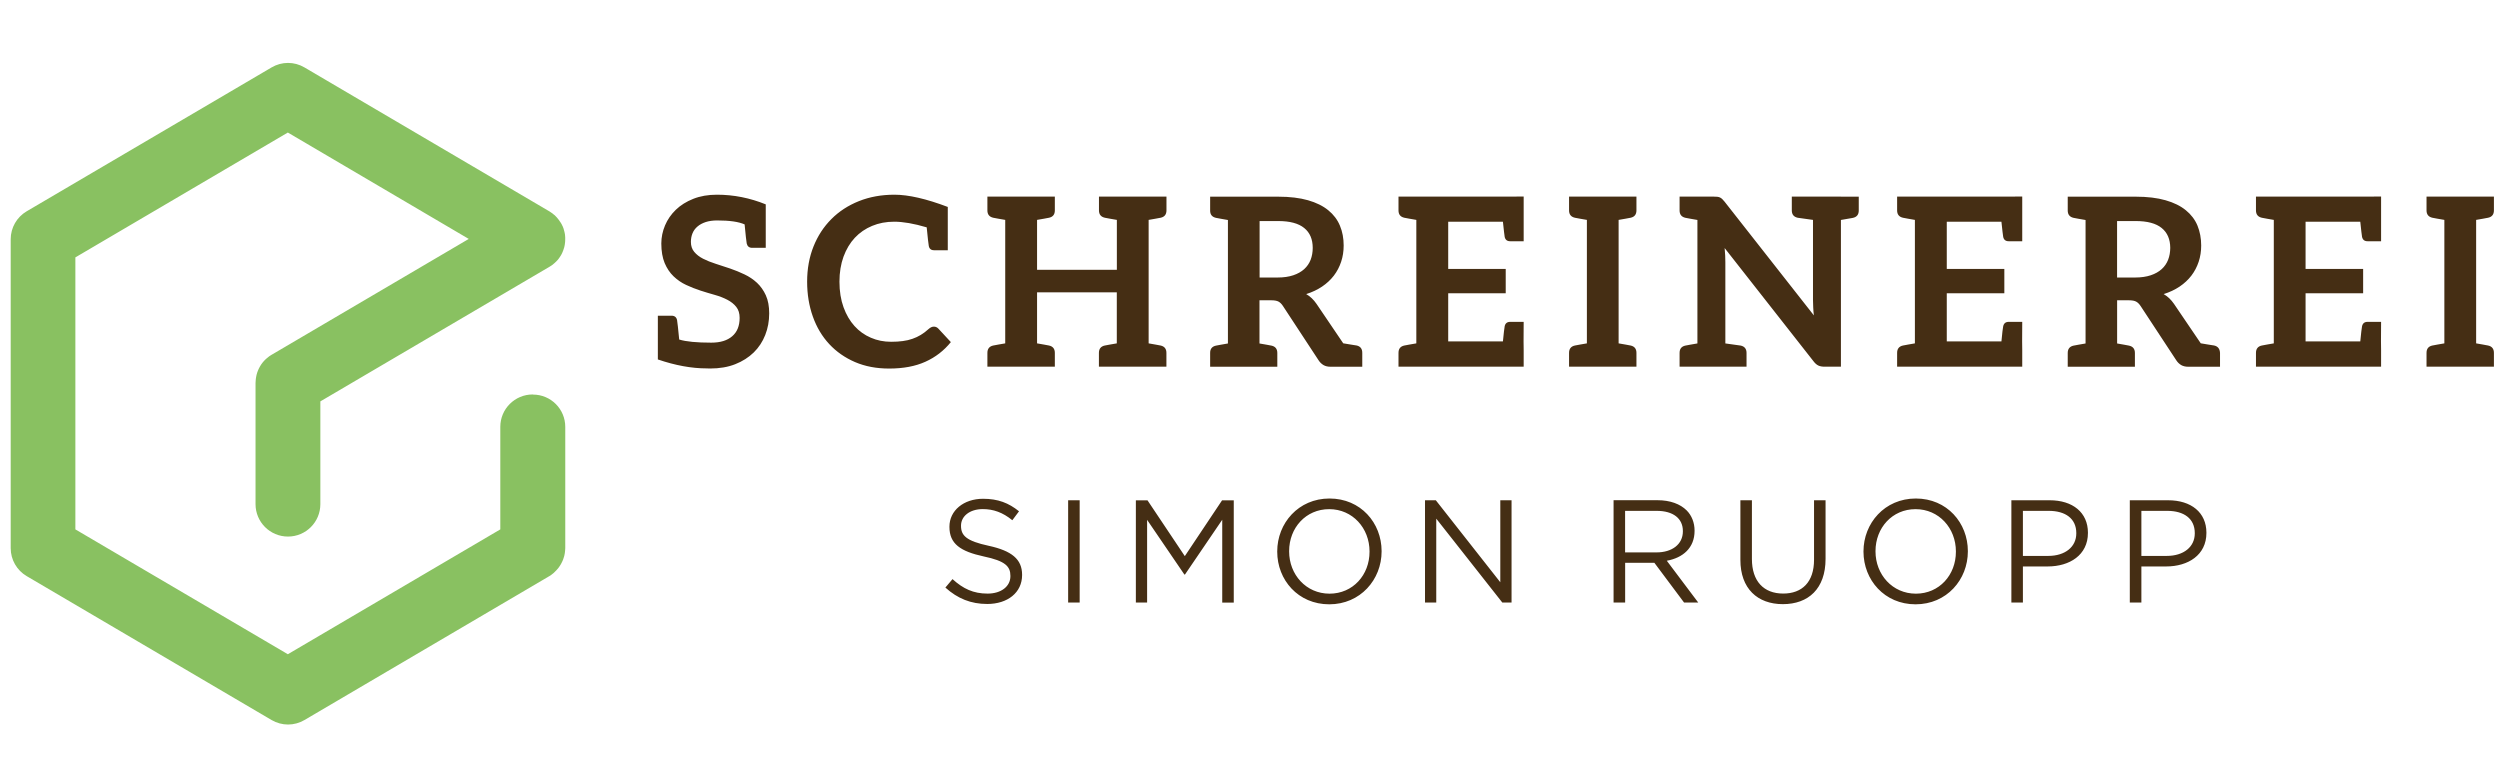
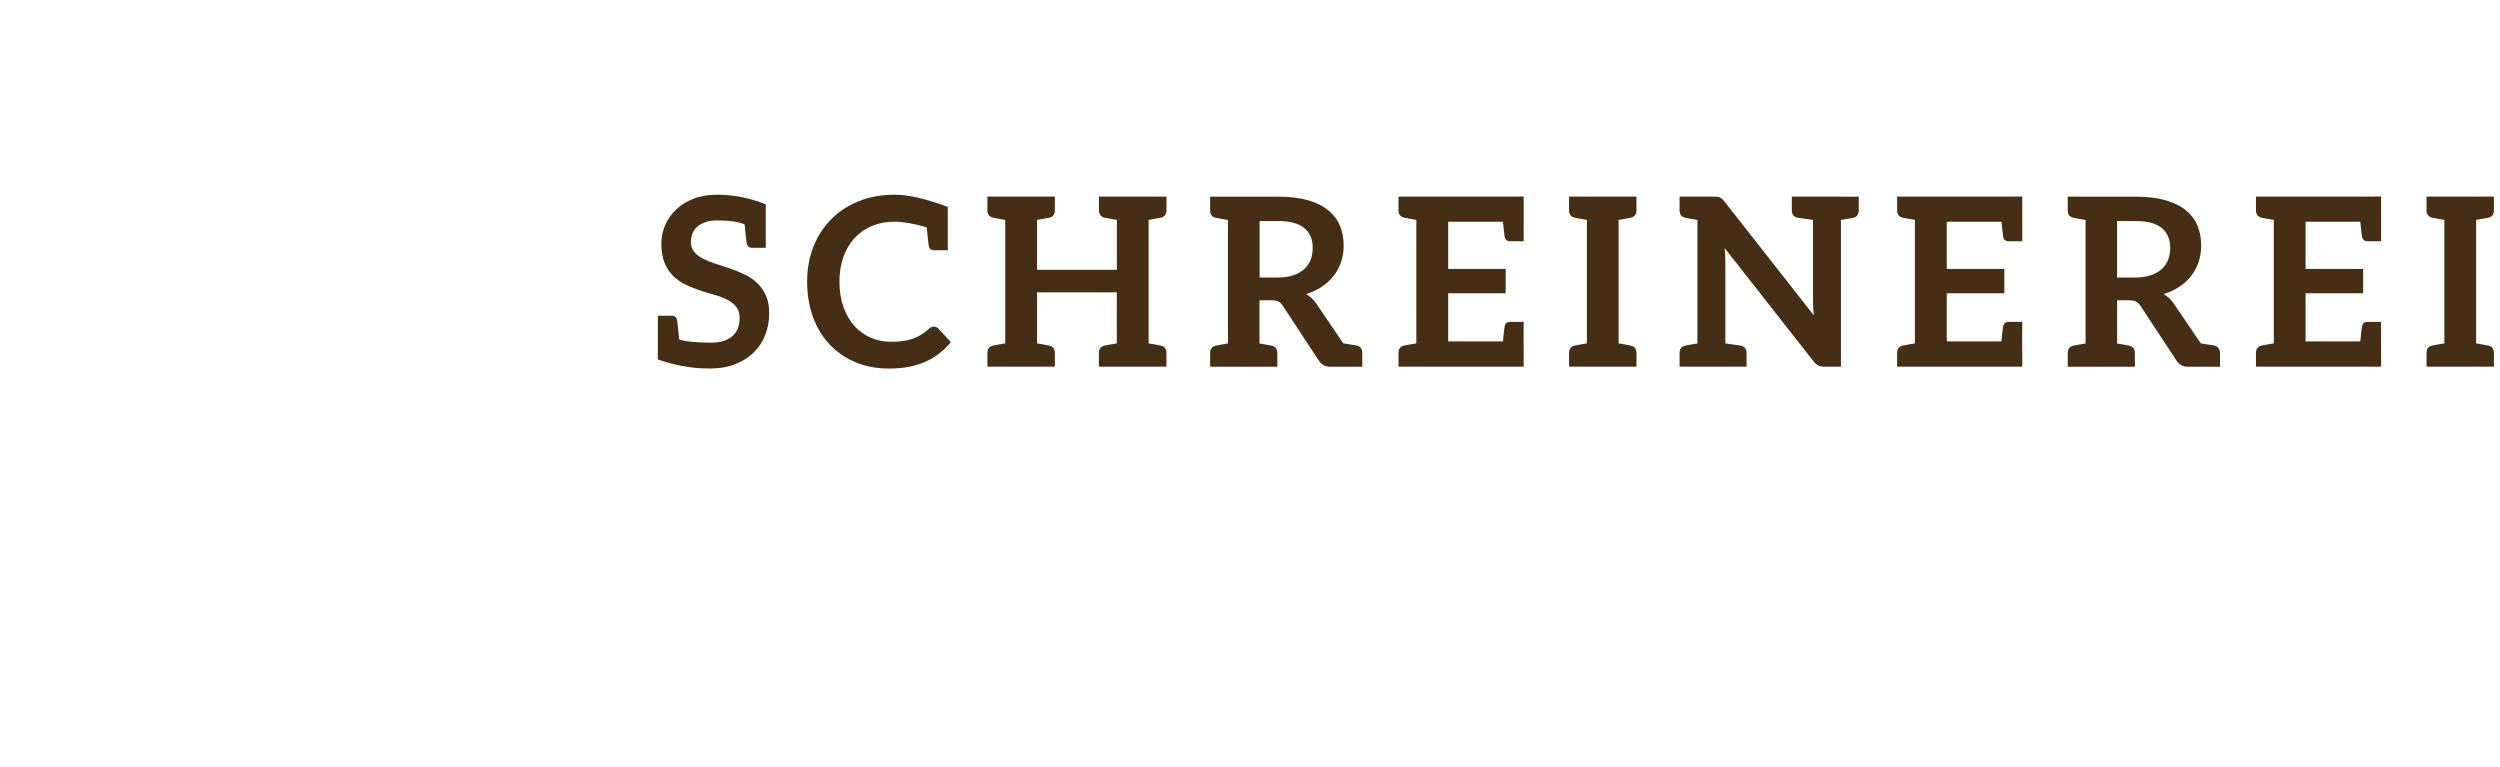
<svg xmlns="http://www.w3.org/2000/svg" xmlns:ns1="http://www.inkscape.org/namespaces/inkscape" xmlns:ns2="http://sodipodi.sourceforge.net/DTD/sodipodi-0.dtd" width="150" height="46" viewBox="0 0 39.687 12.171" version="1.1" id="svg4243" ns1:version="0.92.4 (5da689c313, 2019-01-14)" ns2:docname="mobileLogoRUOPP.svg">
  <defs id="defs4237" />
  <ns2:namedview id="base" pagecolor="#ffffff" bordercolor="#666666" borderopacity="1.0" ns1:pageopacity="0.0" ns1:pageshadow="2" ns1:zoom="2.8" ns1:cx="48.322754" ns1:cy="-31.700951" ns1:document-units="mm" ns1:current-layer="layer1" showgrid="false" units="px" ns1:window-width="2560" ns1:window-height="1377" ns1:window-x="-8" ns1:window-y="-8" ns1:window-maximized="1" />
  <g ns1:label="Layer 1" ns1:groupmode="layer" id="layer1" transform="translate(0,-284.829)">
-     <path style="fill:#89c161;stroke-width:0.076" ns1:connector-curvature="0" id="path4198" d="m 8.457,291.091 c -0.284,0 -0.515,0.23 -0.515,0.514 v 1.628 l -3.373,1.982 -3.373,-1.982 v -4.318 l 3.373,-1.982 2.872,1.689 -3.133,1.841 c -0.004,0.001 -0.007,0.004 -0.011,0.007 -0.008,0.005 -0.018,0.011 -0.026,0.017 -0.006,0.004 -0.013,0.009 -0.018,0.015 -0.007,0.005 -0.013,0.011 -0.02,0.016 -0.007,0.007 -0.014,0.012 -0.02,0.018 -0.005,0.005 -0.011,0.009 -0.016,0.016 -0.007,0.007 -0.013,0.014 -0.019,0.021 -0.005,0.005 -0.009,0.011 -0.013,0.016 -0.006,0.008 -0.011,0.015 -0.017,0.023 -0.005,0.007 -0.008,0.012 -0.012,0.019 -0.005,0.007 -0.009,0.015 -0.013,0.022 -0.005,0.008 -0.008,0.015 -0.012,0.023 -0.004,0.007 -0.007,0.012 -0.01,0.021 -0.004,0.008 -0.008,0.018 -0.011,0.027 -0.002,0.007 -0.005,0.012 -0.007,0.019 -0.003,0.009 -0.006,0.018 -0.008,0.027 -0.002,0.007 -0.004,0.014 -0.005,0.021 -0.002,0.009 -0.004,0.018 -0.005,0.027 -0.002,0.008 -0.003,0.017 -0.004,0.025 -7.413e-4,0.008 -0.002,0.015 -0.002,0.024 -7.4e-4,0.009 -0.002,0.021 -0.002,0.031 0,0.004 -7.412e-4,0.008 -7.412e-4,0.012 v 1.922 c 0,0.284 0.23,0.515 0.515,0.515 0.284,0 0.514,-0.23 0.514,-0.515 v -1.631 l 3.634,-2.135 c 7.234e-4,-7.3e-4 0.002,-7.3e-4 0.002,-10e-4 0.011,-0.007 0.022,-0.014 0.033,-0.021 0.003,-10e-4 0.007,-0.004 0.01,-0.007 0.01,-0.007 0.018,-0.015 0.027,-0.022 0.004,-0.004 0.008,-0.007 0.013,-0.011 0.005,-0.004 0.008,-0.008 0.013,-0.012 0.008,-0.008 0.016,-0.016 0.024,-0.024 7.234e-4,-10e-4 0.002,-10e-4 0.003,-0.003 0.011,-0.011 0.021,-0.024 0.03,-0.037 7.22e-4,-0.001 0.002,-0.003 0.003,-0.004 0.009,-0.012 0.017,-0.024 0.025,-0.038 7.234e-4,-7.4e-4 7.234e-4,-7.4e-4 7.234e-4,-10e-4 0.003,-0.004 0.005,-0.008 0.007,-0.012 0.005,-0.009 0.011,-0.02 0.015,-0.03 0.004,-0.008 0.007,-0.017 0.01,-0.024 0.003,-0.007 0.006,-0.014 0.008,-0.021 0.004,-0.009 0.007,-0.021 0.01,-0.031 0.002,-0.005 0.003,-0.011 0.005,-0.016 0.003,-0.011 0.005,-0.023 0.007,-0.034 7.234e-4,-0.004 0.002,-0.009 0.002,-0.015 0.002,-0.011 0.002,-0.023 0.004,-0.034 0,-0.005 7.219e-4,-0.011 7.219e-4,-0.016 7.235e-4,-0.011 7.235e-4,-0.021 7.235e-4,-0.032 0,-0.007 0,-0.012 0,-0.019 -7.235e-4,-0.009 -0.002,-0.019 -0.002,-0.029 -7.221e-4,-0.008 -0.002,-0.015 -0.002,-0.021 -0.002,-0.009 -0.003,-0.018 -0.005,-0.027 -0.002,-0.007 -0.003,-0.015 -0.005,-0.021 -0.002,-0.009 -0.005,-0.02 -0.008,-0.029 -0.002,-0.007 -0.004,-0.012 -0.005,-0.018 -0.005,-0.012 -0.009,-0.024 -0.014,-0.036 -0.002,-0.003 -0.003,-0.007 -0.005,-0.009 -0.007,-0.015 -0.014,-0.031 -0.024,-0.045 -0.005,-0.009 -0.012,-0.018 -0.018,-0.026 -0.005,-0.008 -0.01,-0.016 -0.016,-0.023 -0.018,-0.024 -0.038,-0.047 -0.059,-0.067 -0.002,-0.001 -0.002,-0.003 -0.004,-0.004 -0.005,-0.004 -0.011,-0.008 -0.016,-0.012 -0.008,-0.007 -0.016,-0.014 -0.024,-0.02 -0.002,-10e-4 -0.005,-0.003 -0.008,-0.005 -0.011,-0.008 -0.024,-0.016 -0.035,-0.024 -7.22e-4,-7.5e-4 -7.22e-4,-7.5e-4 -0.002,-7.5e-4 l -3.888,-2.285 c -0.161,-0.095 -0.36,-0.095 -0.521,0 l -3.888,2.284 c -0.157,0.092 -0.254,0.261 -0.254,0.443 v 4.906 c 0,0.182 0.097,0.351 0.254,0.443 l 3.888,2.285 c 0.081,0.047 0.171,0.071 0.261,0.071 0.089,0 0.18,-0.024 0.26,-0.071 l 3.888,-2.285 c 0.002,-10e-4 0.005,-0.003 0.007,-0.004 0.011,-0.007 0.021,-0.012 0.03,-0.021 0.005,-0.003 0.009,-0.007 0.014,-0.011 0.008,-0.007 0.017,-0.012 0.024,-0.02 0.005,-0.004 0.01,-0.009 0.015,-0.015 0.007,-0.007 0.014,-0.012 0.02,-0.02 0.005,-0.005 0.01,-0.011 0.015,-0.017 0.006,-0.007 0.011,-0.014 0.018,-0.021 0.005,-0.007 0.009,-0.012 0.013,-0.018 0.005,-0.008 0.011,-0.016 0.016,-0.024 0.004,-0.005 0.007,-0.011 0.011,-0.018 0.005,-0.009 0.01,-0.018 0.014,-0.027 0.002,-0.005 0.005,-0.011 0.008,-0.016 0.005,-0.009 0.009,-0.02 0.013,-0.03 0.002,-0.004 0.004,-0.011 0.005,-0.015 0.004,-0.011 0.007,-0.021 0.01,-0.031 0.002,-0.007 0.003,-0.011 0.005,-0.018 0.002,-0.009 0.005,-0.02 0.006,-0.03 0.002,-0.007 0.002,-0.015 0.003,-0.021 7.248e-4,-0.009 0.002,-0.018 0.003,-0.027 7.234e-4,-0.009 7.234e-4,-0.018 0.002,-0.028 0,-0.004 7.22e-4,-0.009 7.22e-4,-0.015 v -1.921 c 7.221e-4,-0.284 -0.229,-0.514 -0.513,-0.514" class="st3" />
    <g id="g4218" transform="matrix(0.12,0,0,0.12,15.851,266.005)">
      <g id="g4222" transform="matrix(0.726,0,0,0.726,-9.546,58.047)">
-         <path style="fill:#452e14" ns1:connector-curvature="0" id="path4200" d="m 221.406,237.415 v -8.21 h 4.72 c 3.01,0 5.01,1.39 5.01,4.05 v 0.06 c 0,2.45 -2.02,4.1 -5.11,4.1 z m -2.1,8.5 h 2.1 v -6.58 h 4.53 c 3.97,0 7.32,-2.07 7.32,-6.1 v -0.05 c 0,-3.68 -2.77,-5.91 -6.98,-5.91 h -6.98 v 18.64 z m -19.49,-8.5 v -8.21 h 4.72 c 3.01,0 5.01,1.39 5.01,4.05 v 0.06 c 0,2.45 -2.03,4.1 -5.12,4.1 z m -2.1,8.5 h 2.1 v -6.58 h 4.53 c 3.97,0 7.32,-2.07 7.32,-6.1 v -0.05 c 0,-3.68 -2.77,-5.91 -6.97,-5.91 h -6.98 z m -17.4,-1.62 c -4.26,0 -7.36,-3.47 -7.36,-7.7 v -0.05 c 0,-4.24 3.04,-7.65 7.3,-7.65 4.26,0 7.35,3.46 7.35,7.7 v 0.05 c 0.01,4.24 -3.03,7.65 -7.29,7.65 m -0.06,1.94 c 5.68,0 9.53,-4.5 9.53,-9.64 v -0.05 c 0,-5.15 -3.8,-9.59 -9.48,-9.59 -5.68,0 -9.54,4.5 -9.54,9.64 v 0.05 c 0.01,5.14 3.82,9.59 9.49,9.59 m -24.18,-0.03 c 4.66,0 7.78,-2.82 7.78,-8.25 v -10.68 h -2.1 v 10.84 c 0,4.08 -2.18,6.16 -5.62,6.16 -3.57,0 -5.7,-2.27 -5.7,-6.29 v -10.71 h -2.1 v 10.84 c -0.01,5.27 3.13,8.09 7.74,8.09 m -28.75,-9.43 v -7.57 h 5.76 c 3.01,0 4.77,1.39 4.77,3.68 v 0.05 c 0,2.39 -2,3.84 -4.8,3.84 z m -2.09,9.14 h 2.1 v -7.24 h 5.33 l 5.41,7.24 h 2.58 l -5.73,-7.62 c 2.93,-0.53 5.06,-2.34 5.06,-5.44 v -0.05 c 0,-1.46 -0.53,-2.77 -1.44,-3.68 -1.17,-1.17 -3.01,-1.86 -5.3,-1.86 h -8.02 v 18.65 z m -34.37,0 h 2.05 v -15.29 l 12.04,15.29 h 1.68 v -18.64 h -2.05 v 14.94 l -11.75,-14.94 h -1.97 z m -17.4,-1.62 c -4.26,0 -7.36,-3.47 -7.36,-7.7 v -0.05 c 0,-4.24 3.04,-7.65 7.3,-7.65 4.26,0 7.35,3.46 7.35,7.7 v 0.05 c 0.01,4.24 -3.03,7.65 -7.29,7.65 m -0.05,1.94 c 5.67,0 9.54,-4.5 9.54,-9.64 v -0.05 c 0,-5.15 -3.81,-9.59 -9.49,-9.59 -5.67,0 -9.53,4.5 -9.53,9.64 v 0.05 c 0,5.14 3.8,9.59 9.48,9.59 m -35.24,-0.32 h 2.05 v -15.07 l 6.79,9.96 h 0.11 l 6.79,-9.98 v 15.1 h 2.1 v -18.64 h -2.13 l -6.79,10.17 -6.8,-10.17 h -2.12 z m -12.34,0 h 2.1 v -18.64 h -2.1 z m -14.75,0.26 c 3.71,0 6.36,-2.07 6.36,-5.27 v -0.05 c 0,-2.85 -1.91,-4.37 -6.07,-5.28 -4.1,-0.88 -5.06,-1.87 -5.06,-3.63 v -0.05 c 0,-1.68 1.55,-3.01 3.97,-3.01 1.92,0 3.65,0.61 5.38,2.03 l 1.22,-1.63 c -1.89,-1.52 -3.83,-2.28 -6.55,-2.28 -3.54,0 -6.13,2.15 -6.13,5.08 v 0.05 c 0,3.06 1.97,4.45 6.26,5.38 3.92,0.82 4.85,1.81 4.85,3.54 v 0.06 c 0,1.84 -1.66,3.17 -4.16,3.17 -2.59,0 -4.45,-0.88 -6.39,-2.64 l -1.3,1.54 c 2.23,2.01 4.66,2.99 7.62,2.99" class="st4" />
        <path style="fill:#452e14" ns1:connector-curvature="0" id="path4202" d="m 284.576,175.795 c 0.71,-0.15 1.07,-0.6 1.07,-1.34 v -2.52 h -3.24 -5.79 -3.25 v 2.52 c 0,0.74 0.36,1.18 1.07,1.34 0.06,0.01 0.15,0.03 0.27,0.05 0.12,0.02 0.33,0.06 0.64,0.12 0.31,0.05 0.73,0.13 1.27,0.22 v 22.5 c -0.54,0.09 -0.96,0.17 -1.27,0.22 -0.31,0.06 -0.52,0.09 -0.64,0.12 -0.12,0.02 -0.21,0.04 -0.27,0.05 -0.72,0.15 -1.07,0.6 -1.07,1.34 v 2.51 h 3.25 5.79 3.24 v -2.51 c 0,-0.74 -0.36,-1.19 -1.07,-1.34 -0.07,-0.01 -0.15,-0.02 -0.27,-0.05 -0.12,-0.02 -0.33,-0.06 -0.64,-0.12 -0.31,-0.06 -0.73,-0.13 -1.26,-0.22 v -22.5 c 0.53,-0.09 0.95,-0.17 1.26,-0.22 0.31,-0.06 0.53,-0.1 0.64,-0.12 0.12,-0.03 0.21,-0.04 0.27,-0.05 z m -39.04,-3.86 h -3.25 v 2.52 c 0,0.74 0.36,1.18 1.07,1.34 0.06,0.01 0.15,0.03 0.27,0.05 0.12,0.02 0.33,0.06 0.64,0.12 0.31,0.05 0.73,0.13 1.27,0.22 v 22.5 c -0.54,0.09 -0.96,0.17 -1.27,0.22 -0.31,0.06 -0.52,0.09 -0.64,0.12 -0.12,0.02 -0.21,0.04 -0.27,0.05 -0.71,0.15 -1.07,0.6 -1.07,1.34 v 2.51 h 3.25 19.55 v -3 l -0.02,-1.6 0.02,-3.56 h -0.18 -0.52 -1.77 c -0.55,0 -0.88,0.27 -1,0.8 -0.07,0.33 -0.17,1.25 -0.32,2.76 h -9.97 v -8.77 h 10.49 v -4.43 h -10.49 v -8.6 h 9.97 c 0.16,1.5 0.26,2.42 0.32,2.75 0.12,0.54 0.45,0.8 1,0.8 h 1.77 0.52 0.18 v -3.56 -1.6 -2.98 z m -22.42,14.34 c -0.81,0.27 -1.76,0.41 -2.84,0.41 h -3.3 v -10.29 h 3.38 c 2.13,0 3.71,0.42 4.75,1.27 1.04,0.84 1.55,2.05 1.56,3.62 -0.01,0.79 -0.13,1.51 -0.39,2.17 -0.26,0.66 -0.64,1.22 -1.17,1.7 -0.52,0.47 -1.18,0.85 -1.99,1.12 m 11.51,12.79 c -0.06,-0.01 -0.17,-0.03 -0.33,-0.05 -0.15,-0.02 -0.41,-0.06 -0.75,-0.12 -0.35,-0.05 -0.79,-0.13 -1.32,-0.22 l -4.88,-7.19 c -0.53,-0.77 -1.16,-1.37 -1.88,-1.78 1.09,-0.34 2.06,-0.8 2.91,-1.37 0.85,-0.57 1.56,-1.24 2.14,-1.99 0.58,-0.76 1.02,-1.6 1.33,-2.53 0.31,-0.93 0.46,-1.92 0.46,-2.96 0,-1.32 -0.23,-2.52 -0.67,-3.61 -0.45,-1.09 -1.16,-2.03 -2.12,-2.81 -0.96,-0.79 -2.2,-1.4 -3.71,-1.83 -1.5,-0.43 -3.32,-0.65 -5.43,-0.65 h -9.15 -3.24 v 2.52 c 0,0.74 0.36,1.18 1.07,1.34 0.06,0.01 0.15,0.03 0.27,0.05 0.11,0.02 0.33,0.06 0.64,0.12 0.31,0.05 0.73,0.13 1.27,0.22 v 22.5 c -0.54,0.09 -0.96,0.17 -1.27,0.22 -0.31,0.06 -0.52,0.09 -0.64,0.12 -0.12,0.02 -0.21,0.04 -0.27,0.05 -0.71,0.15 -1.07,0.6 -1.07,1.34 v 2.51 h 3.24 5.76 3.24 v -2.51 c 0,-0.74 -0.36,-1.19 -1.08,-1.34 -0.06,-0.01 -0.15,-0.02 -0.26,-0.05 -0.12,-0.02 -0.33,-0.06 -0.64,-0.12 -0.31,-0.06 -0.73,-0.13 -1.26,-0.22 v -7.87 h 2.16 c 0.57,0 1,0.08 1.3,0.24 0.3,0.16 0.56,0.42 0.81,0.79 l 6.52,9.92 c 0.24,0.37 0.54,0.65 0.89,0.86 0.35,0.2 0.78,0.3 1.28,0.3 h 2.54 2.65 0.6 v -2.51 c -0.04,-0.77 -0.39,-1.22 -1.11,-1.37 z m -54.49,-27.13 h -3.24 v 2.52 c 0,0.74 0.36,1.18 1.07,1.34 0.06,0.01 0.15,0.03 0.27,0.05 0.12,0.02 0.33,0.06 0.64,0.12 0.31,0.05 0.73,0.13 1.26,0.22 v 22.5 c -0.53,0.09 -0.95,0.17 -1.26,0.22 -0.31,0.06 -0.52,0.09 -0.64,0.12 -0.12,0.02 -0.21,0.04 -0.27,0.05 -0.71,0.15 -1.07,0.6 -1.07,1.34 v 2.51 h 3.24 19.56 v -3 l -0.02,-1.6 0.02,-3.56 h -0.18 -0.52 -1.77 c -0.55,0 -0.88,0.27 -1,0.8 -0.07,0.33 -0.18,1.25 -0.32,2.76 h -9.96 v -8.77 h 10.49 v -4.43 h -10.49 v -8.6 h 9.96 c 0.16,1.5 0.26,2.42 0.32,2.75 0.11,0.54 0.45,0.8 1,0.8 h 1.77 0.52 0.18 v -3.56 -1.6 -2.98 z m -13.49,0 h -5.08 -3.86 v 2.52 c 0,0.74 0.36,1.18 1.07,1.34 0.08,0.02 1.01,0.14 2.79,0.39 v 14.59 c 0,0.41 0.01,0.86 0.04,1.34 0.02,0.48 0.06,0.97 0.12,1.47 l -16.27,-20.72 c -0.16,-0.2 -0.3,-0.36 -0.43,-0.48 -0.13,-0.12 -0.26,-0.21 -0.4,-0.28 -0.13,-0.06 -0.29,-0.11 -0.46,-0.13 -0.17,-0.02 -0.38,-0.03 -0.64,-0.03 h -3.02 -3.25 v 2.52 c 0,0.74 0.36,1.18 1.07,1.34 0.06,0.01 0.15,0.03 0.27,0.05 0.12,0.02 0.33,0.06 0.64,0.12 0.31,0.05 0.73,0.13 1.27,0.22 v 22.5 c -0.53,0.09 -0.96,0.17 -1.27,0.22 -0.31,0.06 -0.52,0.09 -0.64,0.12 -0.12,0.02 -0.21,0.04 -0.27,0.05 -0.72,0.15 -1.07,0.6 -1.07,1.34 v 2.51 h 3.25 5.08 3.87 v -2.51 c 0,-0.74 -0.36,-1.19 -1.07,-1.34 -0.07,-0.01 -1,-0.14 -2.79,-0.39 v -14.79 c 0,-0.37 -0.01,-0.78 -0.03,-1.23 -0.02,-0.45 -0.05,-0.9 -0.1,-1.36 l 16.2,20.64 c 0.28,0.37 0.58,0.63 0.88,0.77 0.3,0.14 0.68,0.21 1.14,0.21 h 2.97 v -26.74 c 0.53,-0.09 0.96,-0.17 1.27,-0.22 0.31,-0.06 0.52,-0.1 0.64,-0.11 0.12,-0.02 0.21,-0.04 0.27,-0.05 0.71,-0.15 1.07,-0.6 1.07,-1.34 v -2.52 h -3.26 z m -38.32,3.86 c 0.71,-0.15 1.07,-0.6 1.07,-1.34 v -2.52 h -3.25 -5.78 -3.25 v 2.52 c 0,0.74 0.36,1.18 1.07,1.34 0.06,0.01 0.15,0.03 0.27,0.05 0.12,0.02 0.33,0.06 0.64,0.12 0.31,0.05 0.73,0.13 1.27,0.22 v 22.5 c -0.54,0.09 -0.96,0.17 -1.27,0.22 -0.31,0.06 -0.52,0.09 -0.64,0.12 -0.12,0.02 -0.21,0.04 -0.27,0.05 -0.71,0.15 -1.07,0.6 -1.07,1.34 v 2.51 h 3.25 5.78 3.25 v -2.51 c 0,-0.74 -0.36,-1.19 -1.07,-1.34 -0.06,-0.01 -0.15,-0.02 -0.27,-0.05 -0.12,-0.02 -0.33,-0.06 -0.64,-0.12 -0.31,-0.06 -0.73,-0.13 -1.27,-0.22 v -22.5 c 0.54,-0.09 0.96,-0.17 1.27,-0.22 0.31,-0.06 0.52,-0.1 0.64,-0.12 0.11,-0.03 0.2,-0.04 0.27,-0.05 z m -39.04,-3.86 h -3.25 v 2.52 c 0,0.74 0.35,1.18 1.07,1.34 0.06,0.01 0.15,0.03 0.27,0.05 0.12,0.02 0.33,0.06 0.64,0.12 0.31,0.05 0.73,0.13 1.27,0.22 v 22.5 c -0.54,0.09 -0.96,0.17 -1.27,0.22 -0.31,0.06 -0.52,0.09 -0.64,0.12 -0.12,0.02 -0.2,0.04 -0.27,0.05 -0.72,0.15 -1.07,0.6 -1.07,1.34 v 2.51 h 3.25 19.56 v -3 l -0.02,-1.6 0.02,-3.56 h -0.18 -0.52 -1.76 c -0.55,0 -0.89,0.27 -1,0.8 -0.07,0.33 -0.17,1.25 -0.32,2.76 h -9.97 v -8.77 h 10.48 v -4.43 h -10.48 v -8.6 h 9.97 c 0.16,1.5 0.26,2.42 0.32,2.75 0.11,0.54 0.45,0.8 1,0.8 h 1.76 0.52 0.18 v -3.56 -1.6 -2.98 z m -22.42,14.34 c -0.81,0.27 -1.75,0.41 -2.84,0.41 h -3.3 v -10.29 h 3.38 c 2.13,0 3.71,0.42 4.75,1.27 1.04,0.84 1.55,2.05 1.55,3.62 0,0.79 -0.13,1.51 -0.38,2.17 -0.26,0.66 -0.65,1.22 -1.17,1.7 -0.52,0.47 -1.19,0.85 -1.99,1.12 m 11.51,12.79 c -0.06,-0.01 -0.17,-0.03 -0.33,-0.05 -0.15,-0.02 -0.4,-0.06 -0.75,-0.12 -0.35,-0.05 -0.79,-0.13 -1.33,-0.22 l -4.87,-7.19 c -0.53,-0.77 -1.15,-1.37 -1.88,-1.78 1.09,-0.34 2.05,-0.8 2.9,-1.37 0.85,-0.57 1.56,-1.24 2.14,-1.99 0.58,-0.76 1.02,-1.6 1.33,-2.53 0.31,-0.93 0.46,-1.92 0.46,-2.96 0,-1.32 -0.22,-2.52 -0.68,-3.61 -0.45,-1.09 -1.16,-2.03 -2.12,-2.81 -0.96,-0.79 -2.2,-1.4 -3.7,-1.83 -1.51,-0.43 -3.32,-0.65 -5.44,-0.65 h -9.15 -3.24 v 2.52 c -0.01,0.74 0.35,1.18 1.07,1.34 0.06,0.01 0.15,0.03 0.27,0.05 0.12,0.02 0.33,0.06 0.64,0.12 0.31,0.05 0.73,0.13 1.26,0.22 v 22.5 c -0.53,0.09 -0.96,0.17 -1.26,0.22 -0.31,0.06 -0.52,0.09 -0.64,0.12 -0.12,0.02 -0.21,0.04 -0.27,0.05 -0.72,0.15 -1.08,0.6 -1.07,1.34 v 2.51 h 3.24 5.76 3.24 v -2.51 c 0,-0.74 -0.36,-1.19 -1.07,-1.34 -0.06,-0.01 -0.16,-0.02 -0.27,-0.05 -0.12,-0.02 -0.33,-0.06 -0.64,-0.12 -0.31,-0.06 -0.73,-0.13 -1.27,-0.22 v -7.87 h 2.17 c 0.57,0 1,0.08 1.3,0.24 0.29,0.16 0.56,0.42 0.8,0.79 l 6.51,9.92 c 0.24,0.37 0.54,0.65 0.89,0.86 0.35,0.2 0.77,0.3 1.28,0.3 h 2.53 2.65 0.6 v -2.51 c 0.01,-0.77 -0.35,-1.22 -1.06,-1.37 z m -35.69,-23.27 c 0.71,-0.15 1.07,-0.6 1.07,-1.34 v -2.52 h -3.25 -5.8 -3.25 v 2.52 c 0,0.74 0.36,1.18 1.08,1.34 0.06,0.01 0.15,0.03 0.27,0.05 0.12,0.02 0.33,0.06 0.64,0.12 0.31,0.05 0.73,0.13 1.27,0.22 v 9.09 h -14.54 v -9.09 c 0.53,-0.09 0.96,-0.17 1.26,-0.22 0.31,-0.06 0.52,-0.1 0.64,-0.12 0.12,-0.02 0.21,-0.04 0.27,-0.05 0.72,-0.15 1.07,-0.6 1.07,-1.34 v -2.52 h -3.25 -5.8 -3.24 v 2.52 c 0,0.74 0.36,1.18 1.07,1.34 0.06,0.01 0.15,0.03 0.27,0.05 0.12,0.02 0.33,0.06 0.64,0.12 0.31,0.05 0.73,0.13 1.27,0.22 v 22.5 c -0.54,0.09 -0.96,0.17 -1.27,0.22 -0.31,0.06 -0.52,0.09 -0.64,0.12 -0.12,0.02 -0.2,0.04 -0.27,0.05 -0.71,0.15 -1.07,0.6 -1.07,1.34 v 2.51 h 3.25 5.8 3.24 v -2.51 c 0,-0.74 -0.36,-1.19 -1.07,-1.34 -0.06,-0.01 -0.15,-0.02 -0.27,-0.05 -0.11,-0.02 -0.33,-0.06 -0.64,-0.12 -0.31,-0.06 -0.73,-0.13 -1.26,-0.22 v -9.3 h 14.53 v 9.3 c -0.54,0.09 -0.96,0.17 -1.27,0.22 -0.31,0.06 -0.52,0.09 -0.64,0.12 -0.12,0.02 -0.21,0.04 -0.27,0.05 -0.72,0.15 -1.08,0.6 -1.08,1.34 v 2.51 h 3.25 5.8 3.25 v -2.51 c 0,-0.74 -0.36,-1.19 -1.07,-1.34 -0.06,-0.01 -0.15,-0.02 -0.27,-0.05 -0.12,-0.02 -0.33,-0.06 -0.64,-0.12 -0.31,-0.06 -0.73,-0.13 -1.26,-0.22 v -22.5 c 0.54,-0.09 0.96,-0.17 1.26,-0.22 0.31,-0.06 0.53,-0.1 0.64,-0.12 0.13,-0.03 0.22,-0.05 0.28,-0.05 m -41.25,5.93 h 2.47 v -7.9 c -3.9,-1.48 -7.15,-2.23 -9.72,-2.23 -2.36,0 -4.52,0.39 -6.47,1.17 -1.95,0.78 -3.63,1.87 -5.02,3.27 -1.4,1.4 -2.49,3.07 -3.26,5 -0.77,1.93 -1.16,4.07 -1.16,6.4 0,2.3 0.35,4.42 1.04,6.36 0.69,1.95 1.69,3.62 2.99,5.02 1.3,1.4 2.87,2.49 4.7,3.28 1.84,0.79 3.91,1.18 6.21,1.18 2.57,0 4.78,-0.41 6.61,-1.24 1.84,-0.83 3.38,-2.02 4.64,-3.58 l -2.28,-2.46 c -0.23,-0.24 -0.5,-0.36 -0.81,-0.36 -0.18,0 -0.35,0.04 -0.51,0.12 -0.16,0.08 -0.31,0.19 -0.45,0.31 -0.47,0.43 -0.95,0.79 -1.43,1.08 -0.48,0.29 -0.99,0.53 -1.52,0.71 -0.54,0.19 -1.12,0.33 -1.76,0.41 -0.63,0.09 -1.35,0.13 -2.13,0.13 -1.32,0 -2.55,-0.24 -3.69,-0.74 -1.15,-0.49 -2.14,-1.2 -2.98,-2.13 -0.84,-0.93 -1.51,-2.07 -2,-3.43 -0.49,-1.35 -0.74,-2.91 -0.74,-4.65 0,-1.69 0.25,-3.2 0.74,-4.56 0.5,-1.35 1.18,-2.5 2.06,-3.44 0.88,-0.94 1.93,-1.66 3.16,-2.17 1.22,-0.51 2.56,-0.76 4.02,-0.76 1.61,0 3.59,0.34 5.92,1.03 0.18,1.88 0.31,3.01 0.38,3.4 0.1,0.52 0.44,0.78 0.99,0.78 m -30.68,8.21 c -0.41,-0.9 -0.95,-1.66 -1.61,-2.28 -0.67,-0.62 -1.44,-1.14 -2.29,-1.54 -0.85,-0.41 -1.73,-0.76 -2.62,-1.07 -0.89,-0.31 -1.77,-0.6 -2.62,-0.86 -0.86,-0.27 -1.62,-0.58 -2.29,-0.92 -0.67,-0.34 -1.21,-0.76 -1.62,-1.25 -0.41,-0.49 -0.61,-1.09 -0.61,-1.82 0,-0.57 0.1,-1.1 0.3,-1.58 0.2,-0.48 0.5,-0.89 0.91,-1.23 0.4,-0.35 0.91,-0.61 1.5,-0.81 0.59,-0.19 1.29,-0.29 2.09,-0.29 2.25,0 3.9,0.24 4.99,0.72 0.18,1.92 0.31,3.08 0.38,3.47 0.12,0.53 0.45,0.8 1,0.8 h 1.76 0.52 0.19 v -7.92 c -2.88,-1.17 -5.85,-1.76 -8.89,-1.76 -1.62,0 -3.05,0.25 -4.31,0.75 -1.26,0.5 -2.32,1.16 -3.18,1.99 -0.86,0.83 -1.52,1.78 -1.97,2.85 -0.45,1.07 -0.68,2.17 -0.68,3.3 0,1.41 0.21,2.6 0.61,3.57 0.41,0.96 0.95,1.77 1.62,2.41 0.68,0.65 1.43,1.17 2.29,1.57 0.85,0.4 1.73,0.74 2.61,1.03 0.88,0.28 1.75,0.55 2.62,0.79 0.86,0.24 1.62,0.54 2.29,0.89 0.67,0.35 1.21,0.78 1.62,1.3 0.41,0.52 0.61,1.18 0.61,1.99 0,1.46 -0.45,2.58 -1.35,3.35 -0.9,0.78 -2.17,1.17 -3.81,1.17 -2.67,0 -4.62,-0.19 -5.85,-0.57 -0.19,-1.97 -0.32,-3.15 -0.39,-3.54 -0.11,-0.53 -0.45,-0.8 -1,-0.8 h -1.8 -0.52 -0.18 v 7.21 0.76 c 3.18,1.09 6.14,1.63 8.89,1.63 0.24,0.01 0.46,0.02 0.64,0.02 1.72,0 3.24,-0.26 4.56,-0.78 1.33,-0.52 2.45,-1.24 3.38,-2.14 0.92,-0.9 1.62,-1.97 2.1,-3.19 0.48,-1.22 0.72,-2.53 0.72,-3.93 0,-1.3 -0.2,-2.39 -0.61,-3.29 z" class="st4" />
      </g>
    </g>
  </g>
</svg>